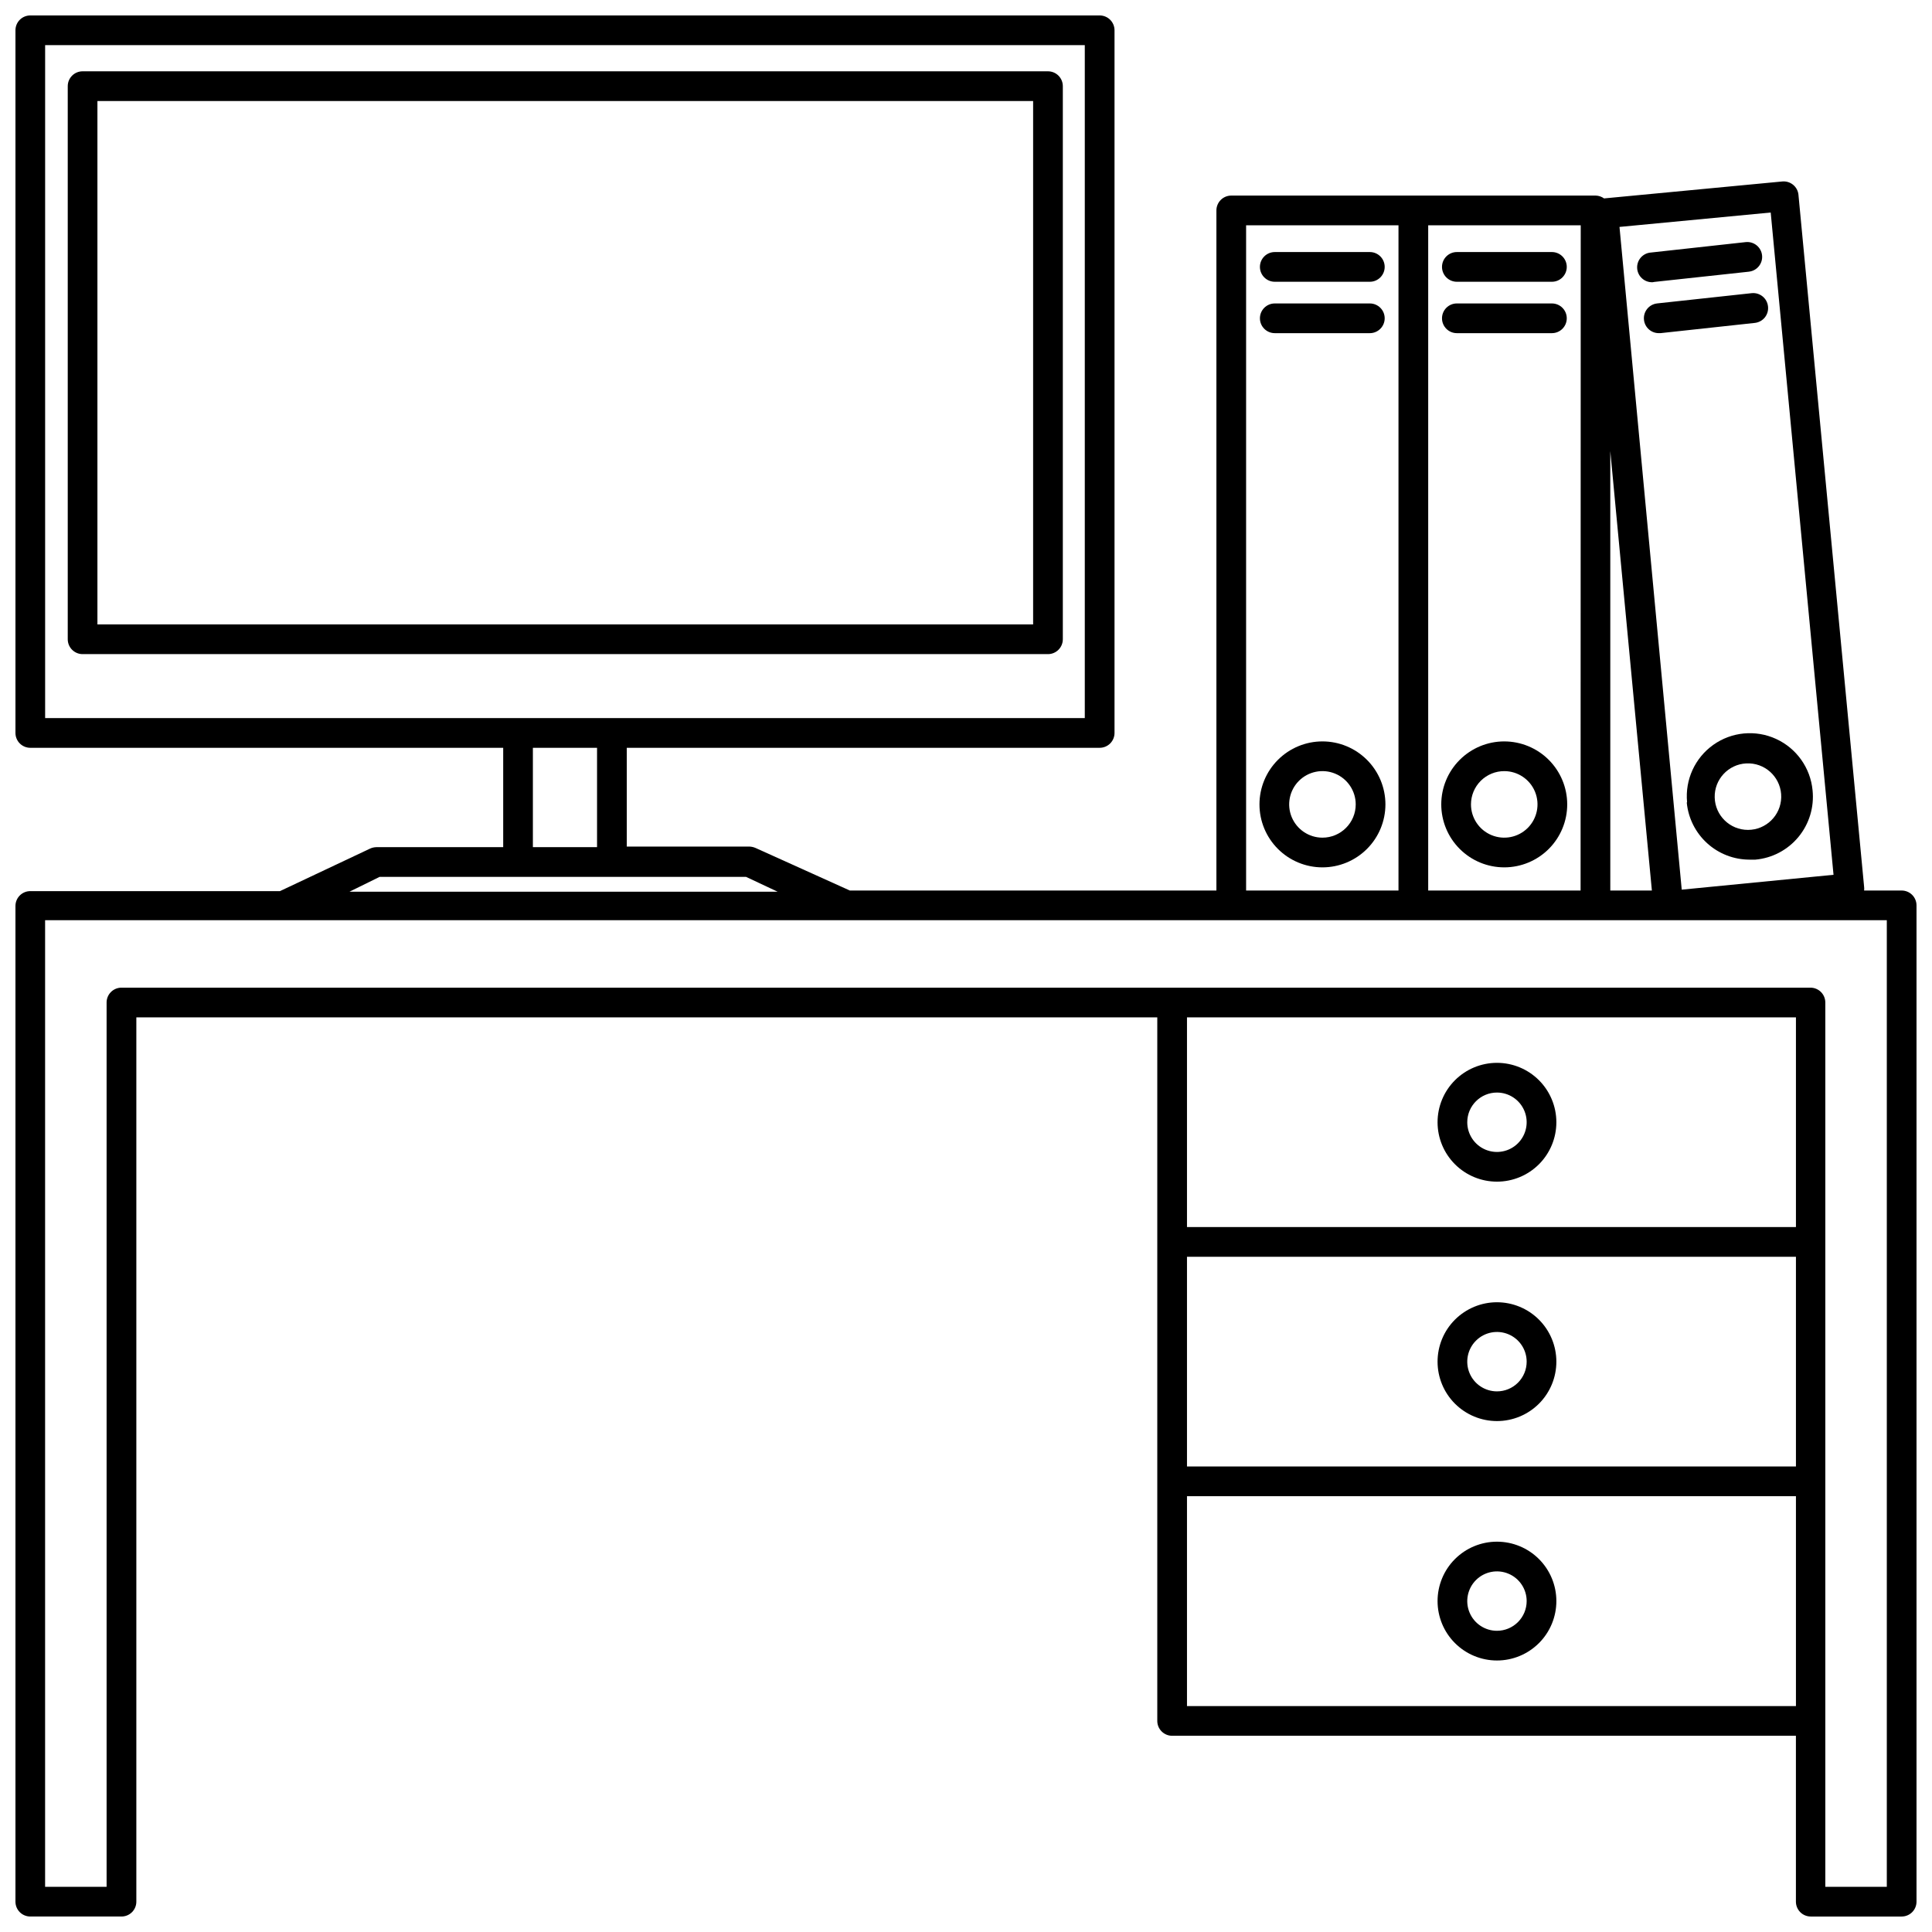
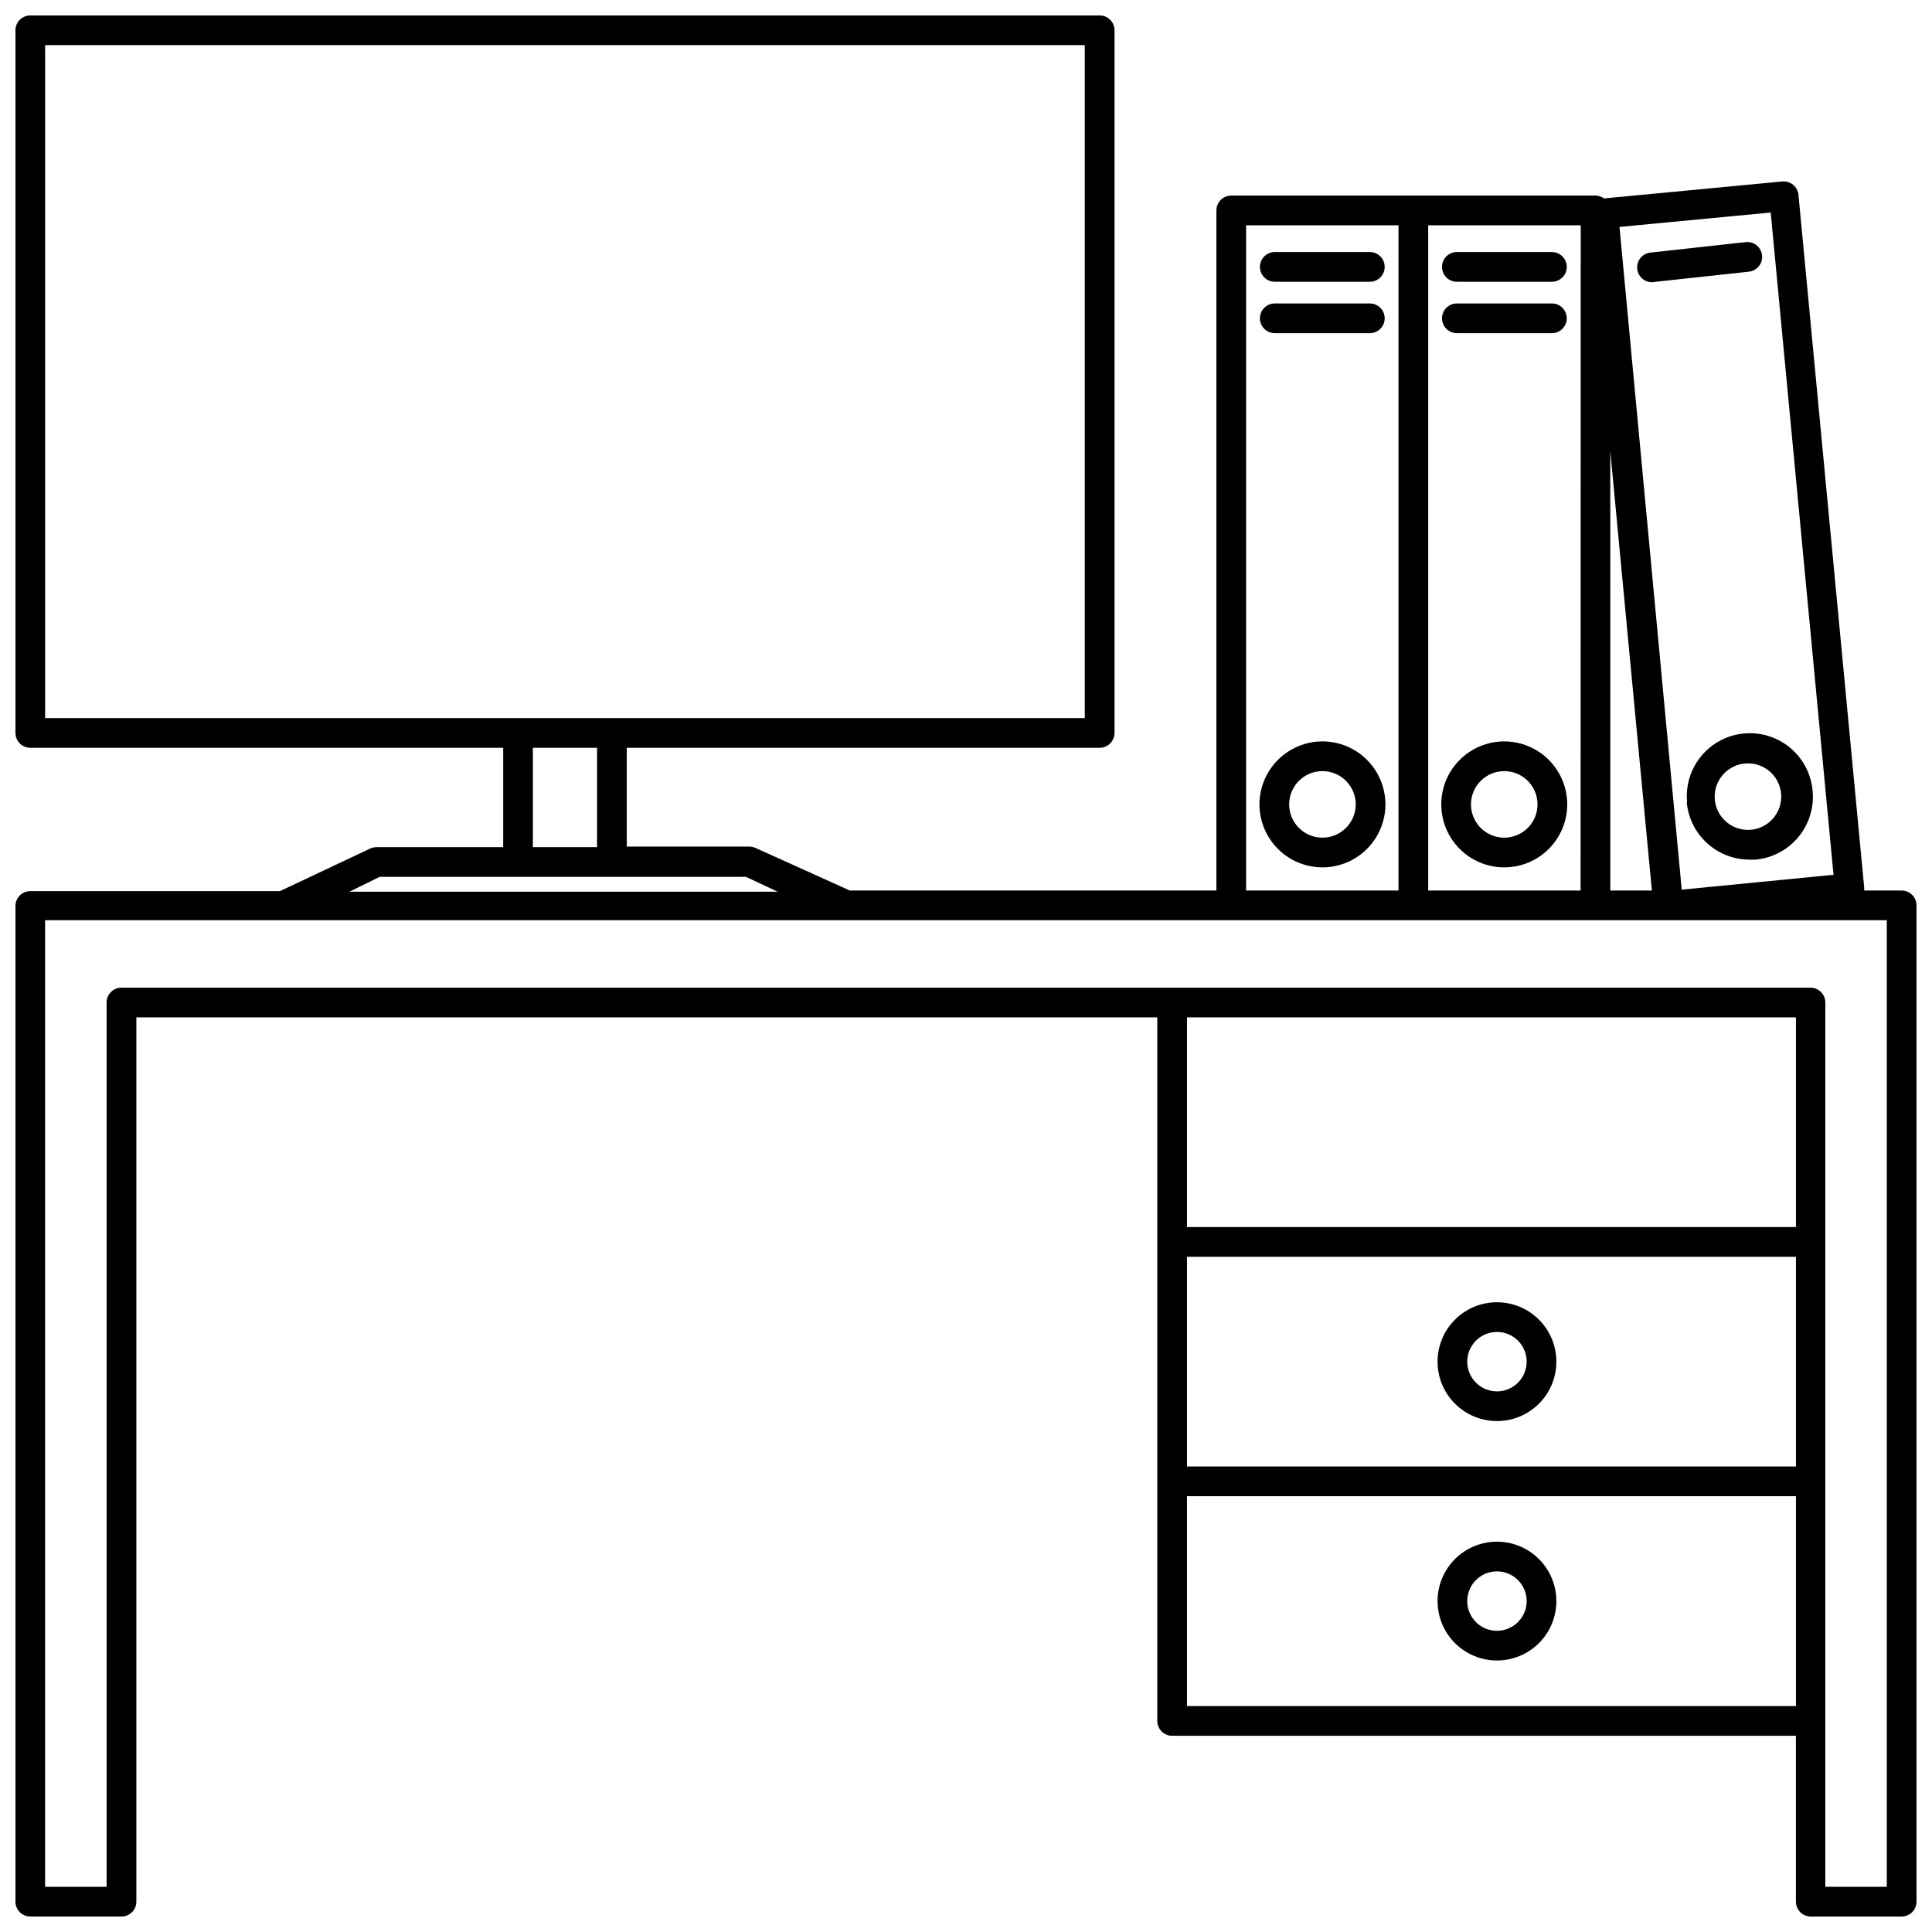
<svg xmlns="http://www.w3.org/2000/svg" width="800px" height="800px" version="1.1" viewBox="144 144 512 512">
  <defs>
    <clipPath id="a">
      <path d="m148.09 148.09h503.81v503.81h-503.81z" />
    </clipPath>
  </defs>
-   <path d="m425.66 313.41v-146.58c0-1.043-0.414-2.043-1.152-2.781-0.738-0.738-1.738-1.152-2.781-1.152h-255.84c-2.172 0-3.934 1.762-3.934 3.934v146.58c0 1.043 0.414 2.047 1.152 2.781 0.738 0.738 1.738 1.156 2.781 1.156h255.84c1.043 0 2.043-0.418 2.781-1.156 0.738-0.734 1.152-1.738 1.152-2.781zm-7.871-3.938h-247.97v-138.7h247.97z" />
  <path d="m494.46 340.48c-4.426 0-8.668 1.762-11.797 4.891-3.133 3.129-4.891 7.375-4.891 11.801s1.758 8.668 4.891 11.801c3.129 3.129 7.371 4.887 11.797 4.887 4.43 0 8.672-1.758 11.801-4.887 3.133-3.133 4.891-7.375 4.891-11.801s-1.758-8.672-4.891-11.801c-3.129-3.129-7.371-4.891-11.801-4.891zm0 25.504v0.004c-3.562 0-6.777-2.148-8.145-5.445-1.363-3.293-0.609-7.086 1.91-9.605 2.523-2.523 6.316-3.277 9.609-1.914 3.297 1.367 5.445 4.582 5.445 8.148 0 4.867-3.949 8.816-8.82 8.816z" />
  <path d="m481.83 218.67h25.191c2.172 0 3.934-1.766 3.934-3.938 0-2.176-1.762-3.938-3.934-3.938h-25.191c-2.172 0-3.938 1.762-3.938 3.938 0 2.172 1.766 3.938 3.938 3.938z" />
  <path d="m481.83 232.29h25.191c2.172 0 3.934-1.762 3.934-3.938 0-2.172-1.762-3.934-3.934-3.934h-25.191c-2.172 0-3.938 1.762-3.938 3.934 0 2.176 1.766 3.938 3.938 3.938z" />
  <path d="m542.68 373.86c4.422-0.012 8.66-1.777 11.785-4.91 3.121-3.137 4.871-7.379 4.863-11.805-0.008-4.422-1.77-8.664-4.902-11.789-3.133-3.125-7.375-4.875-11.801-4.875-4.422 0.004-8.664 1.766-11.789 4.894-3.129 3.129-4.887 7.371-4.887 11.797 0 4.434 1.766 8.684 4.902 11.812 3.141 3.133 7.394 4.887 11.828 4.875zm0-25.504c3.562 0.016 6.766 2.172 8.117 5.469s0.586 7.082-1.938 9.594c-2.523 2.516-6.312 3.262-9.602 1.895-3.289-1.367-5.434-4.578-5.434-8.141 0-2.348 0.934-4.594 2.594-6.25 1.664-1.652 3.914-2.578 6.262-2.566z" />
  <path d="m591.01 356.7c0.402 4.129 2.324 7.965 5.394 10.758 3.066 2.793 7.066 4.348 11.219 4.356h1.574c4.457-0.398 8.57-2.566 11.418-6.019 2.852-3.457 4.195-7.906 3.734-12.363-0.562-5.938-4.254-11.129-9.68-13.613-5.426-2.484-11.766-1.883-16.629 1.574s-7.512 9.25-6.949 15.191zm16.648-10.391h0.004c4.777 0.234 8.496 4.238 8.379 9.02-0.117 4.785-4.027 8.602-8.812 8.602-4.785 0-8.699-3.816-8.816-8.602-0.117-4.781 3.602-8.785 8.383-9.02z" />
  <path d="m530.08 218.67h25.191c2.176 0 3.938-1.766 3.938-3.938 0-2.176-1.762-3.938-3.938-3.938h-25.191c-2.172 0-3.934 1.762-3.934 3.938 0 2.172 1.762 3.938 3.934 3.938z" />
  <path d="m530.08 232.29h25.191c2.176 0 3.938-1.762 3.938-3.938 0-2.172-1.762-3.934-3.938-3.934h-25.191c-2.172 0-3.934 1.762-3.934 3.934 0 2.176 1.762 3.938 3.934 3.938z" />
  <path d="m582.43 218.71 25.074-2.715-0.004-0.004c2.148-0.246 3.695-2.18 3.465-4.328-0.109-1.039-0.625-1.992-1.438-2.648s-1.852-0.965-2.891-0.855l-25.031 2.754-0.004 0.004c-2.172 0.105-3.848 1.957-3.738 4.133 0.109 2.172 1.957 3.848 4.133 3.738z" />
-   <path d="m612.54 225.2c-0.109-1.047-0.633-2.004-1.453-2.664-0.82-0.656-1.871-0.961-2.914-0.84l-25.031 2.715-0.004 0.004c-1.039 0.117-1.988 0.645-2.637 1.465-0.652 0.82-0.949 1.863-0.828 2.902 0.223 2.004 1.922 3.516 3.938 3.504h0.434l25.031-2.715c1.039-0.121 1.988-0.648 2.641-1.465 0.648-0.82 0.945-1.867 0.824-2.906z" />
  <g clip-path="url(#a)">
    <path d="m647.97 380h-9.961c0.043-0.328 0.043-0.656 0-0.984l-17.398-183.38h0.004c-0.207-2.164-2.129-3.746-4.293-3.543l-47.23 4.488c-0.645-0.465-1.41-0.727-2.203-0.75h-96.59c-2.176 0-3.938 1.766-3.938 3.938v180.23h-97.141l-25.031-11.297c-0.512-0.215-1.059-0.336-1.617-0.355h-32.469v-26.172h125.32c1.043 0 2.047-0.414 2.785-1.152 0.738-0.738 1.152-1.742 1.152-2.785v-186.21c0-1.047-0.414-2.047-1.152-2.785-0.738-0.738-1.742-1.152-2.785-1.152h-283.39c-2.176 0-3.938 1.762-3.938 3.938v186.21c0 1.043 0.414 2.047 1.152 2.785 0.738 0.738 1.738 1.152 2.785 1.152h125.32v26.332h-33.613c-0.586 0.012-1.16 0.145-1.691 0.391l-23.852 11.258h-66.164c-2.176 0-3.938 1.762-3.938 3.938v263.87c0 1.043 0.414 2.043 1.152 2.781 0.738 0.738 1.738 1.152 2.785 1.152h24.164c1.047 0 2.047-0.414 2.785-1.152s1.152-1.738 1.152-2.781v-234.35h270.56v186.45c0 1.043 0.414 2.043 1.152 2.781 0.738 0.738 1.738 1.156 2.781 1.156h165.31v43.965c0 1.043 0.418 2.043 1.152 2.781 0.738 0.738 1.742 1.152 2.785 1.152h24.09c1.043 0 2.043-0.414 2.781-1.152s1.152-1.738 1.152-2.781v-264.03c0-1.047-0.414-2.047-1.152-2.785s-1.738-1.152-2.781-1.152zm-34.715-179.68 16.648 175.51-40.227 3.938-16.492-175.63zm-31.488 179.68h-11.02l-0.004-116.47zm-18.895 0h-40.383v-176.29h40.422zm-88.641-176.29h40.383v176.29h-40.383zm-318.27-47.746h275.52v178.34h-275.52zm129.26 186.21h17.004v26.332h-17.004zm-40.617 34.203h97.102l8.383 3.938h-113.48zm213.96 100.68h161.38v55.574h-161.38zm161.38-7.871h-161.38v-55.578h161.38zm-161.38 126.94v-55.617h161.38v55.617zm185.46 47.898h-16.297v-234.35c0-1.043-0.414-2.043-1.152-2.781-0.738-0.738-1.738-1.152-2.781-1.152h-447.61c-2.172 0-3.934 1.762-3.934 3.934v234.35h-16.297v-256.16h488.07z" />
  </g>
-   <path d="m540.71 457.15c4.176 0 8.18-1.656 11.133-4.609 2.953-2.953 4.609-6.957 4.609-11.133s-1.656-8.18-4.609-11.133c-2.953-2.953-6.957-4.613-11.133-4.613-4.176 0-8.18 1.66-11.133 4.613-2.953 2.953-4.609 6.957-4.609 11.133s1.656 8.18 4.609 11.133c2.953 2.953 6.957 4.609 11.133 4.609zm0-23.617v0.004c3.184 0 6.055 1.918 7.273 4.859 1.219 2.941 0.543 6.324-1.707 8.578-2.25 2.25-5.637 2.926-8.578 1.707-2.941-1.219-4.859-4.09-4.859-7.273 0-4.348 3.523-7.871 7.871-7.871z" />
  <path d="m540.71 489.11c-4.176 0-8.18 1.66-11.133 4.613-2.953 2.949-4.609 6.957-4.609 11.133s1.656 8.18 4.609 11.133c2.953 2.949 6.957 4.609 11.133 4.609 4.176 0 8.18-1.66 11.133-4.609 2.953-2.953 4.609-6.957 4.609-11.133s-1.656-8.184-4.609-11.133c-2.953-2.953-6.957-4.613-11.133-4.613zm0 23.617c-3.184 0-6.055-1.918-7.273-4.859-1.219-2.941-0.543-6.328 1.707-8.578 2.25-2.254 5.637-2.926 8.578-1.707s4.859 4.09 4.859 7.273c0 2.086-0.828 4.09-2.305 5.566-1.477 1.477-3.481 2.305-5.566 2.305z" />
  <path d="m540.71 552.56c-4.176 0-8.18 1.66-11.133 4.609-2.953 2.953-4.609 6.957-4.609 11.133s1.656 8.184 4.609 11.133c2.953 2.953 6.957 4.613 11.133 4.613 4.176 0 8.18-1.66 11.133-4.613 2.953-2.949 4.609-6.957 4.609-11.133s-1.656-8.18-4.609-11.133c-2.953-2.949-6.957-4.609-11.133-4.609zm0 23.617c-3.184 0-6.055-1.918-7.273-4.859s-0.543-6.328 1.707-8.582c2.25-2.25 5.637-2.922 8.578-1.703 2.941 1.215 4.859 4.086 4.859 7.269 0 2.09-0.828 4.09-2.305 5.566-1.477 1.477-3.481 2.309-5.566 2.309z" />
</svg>